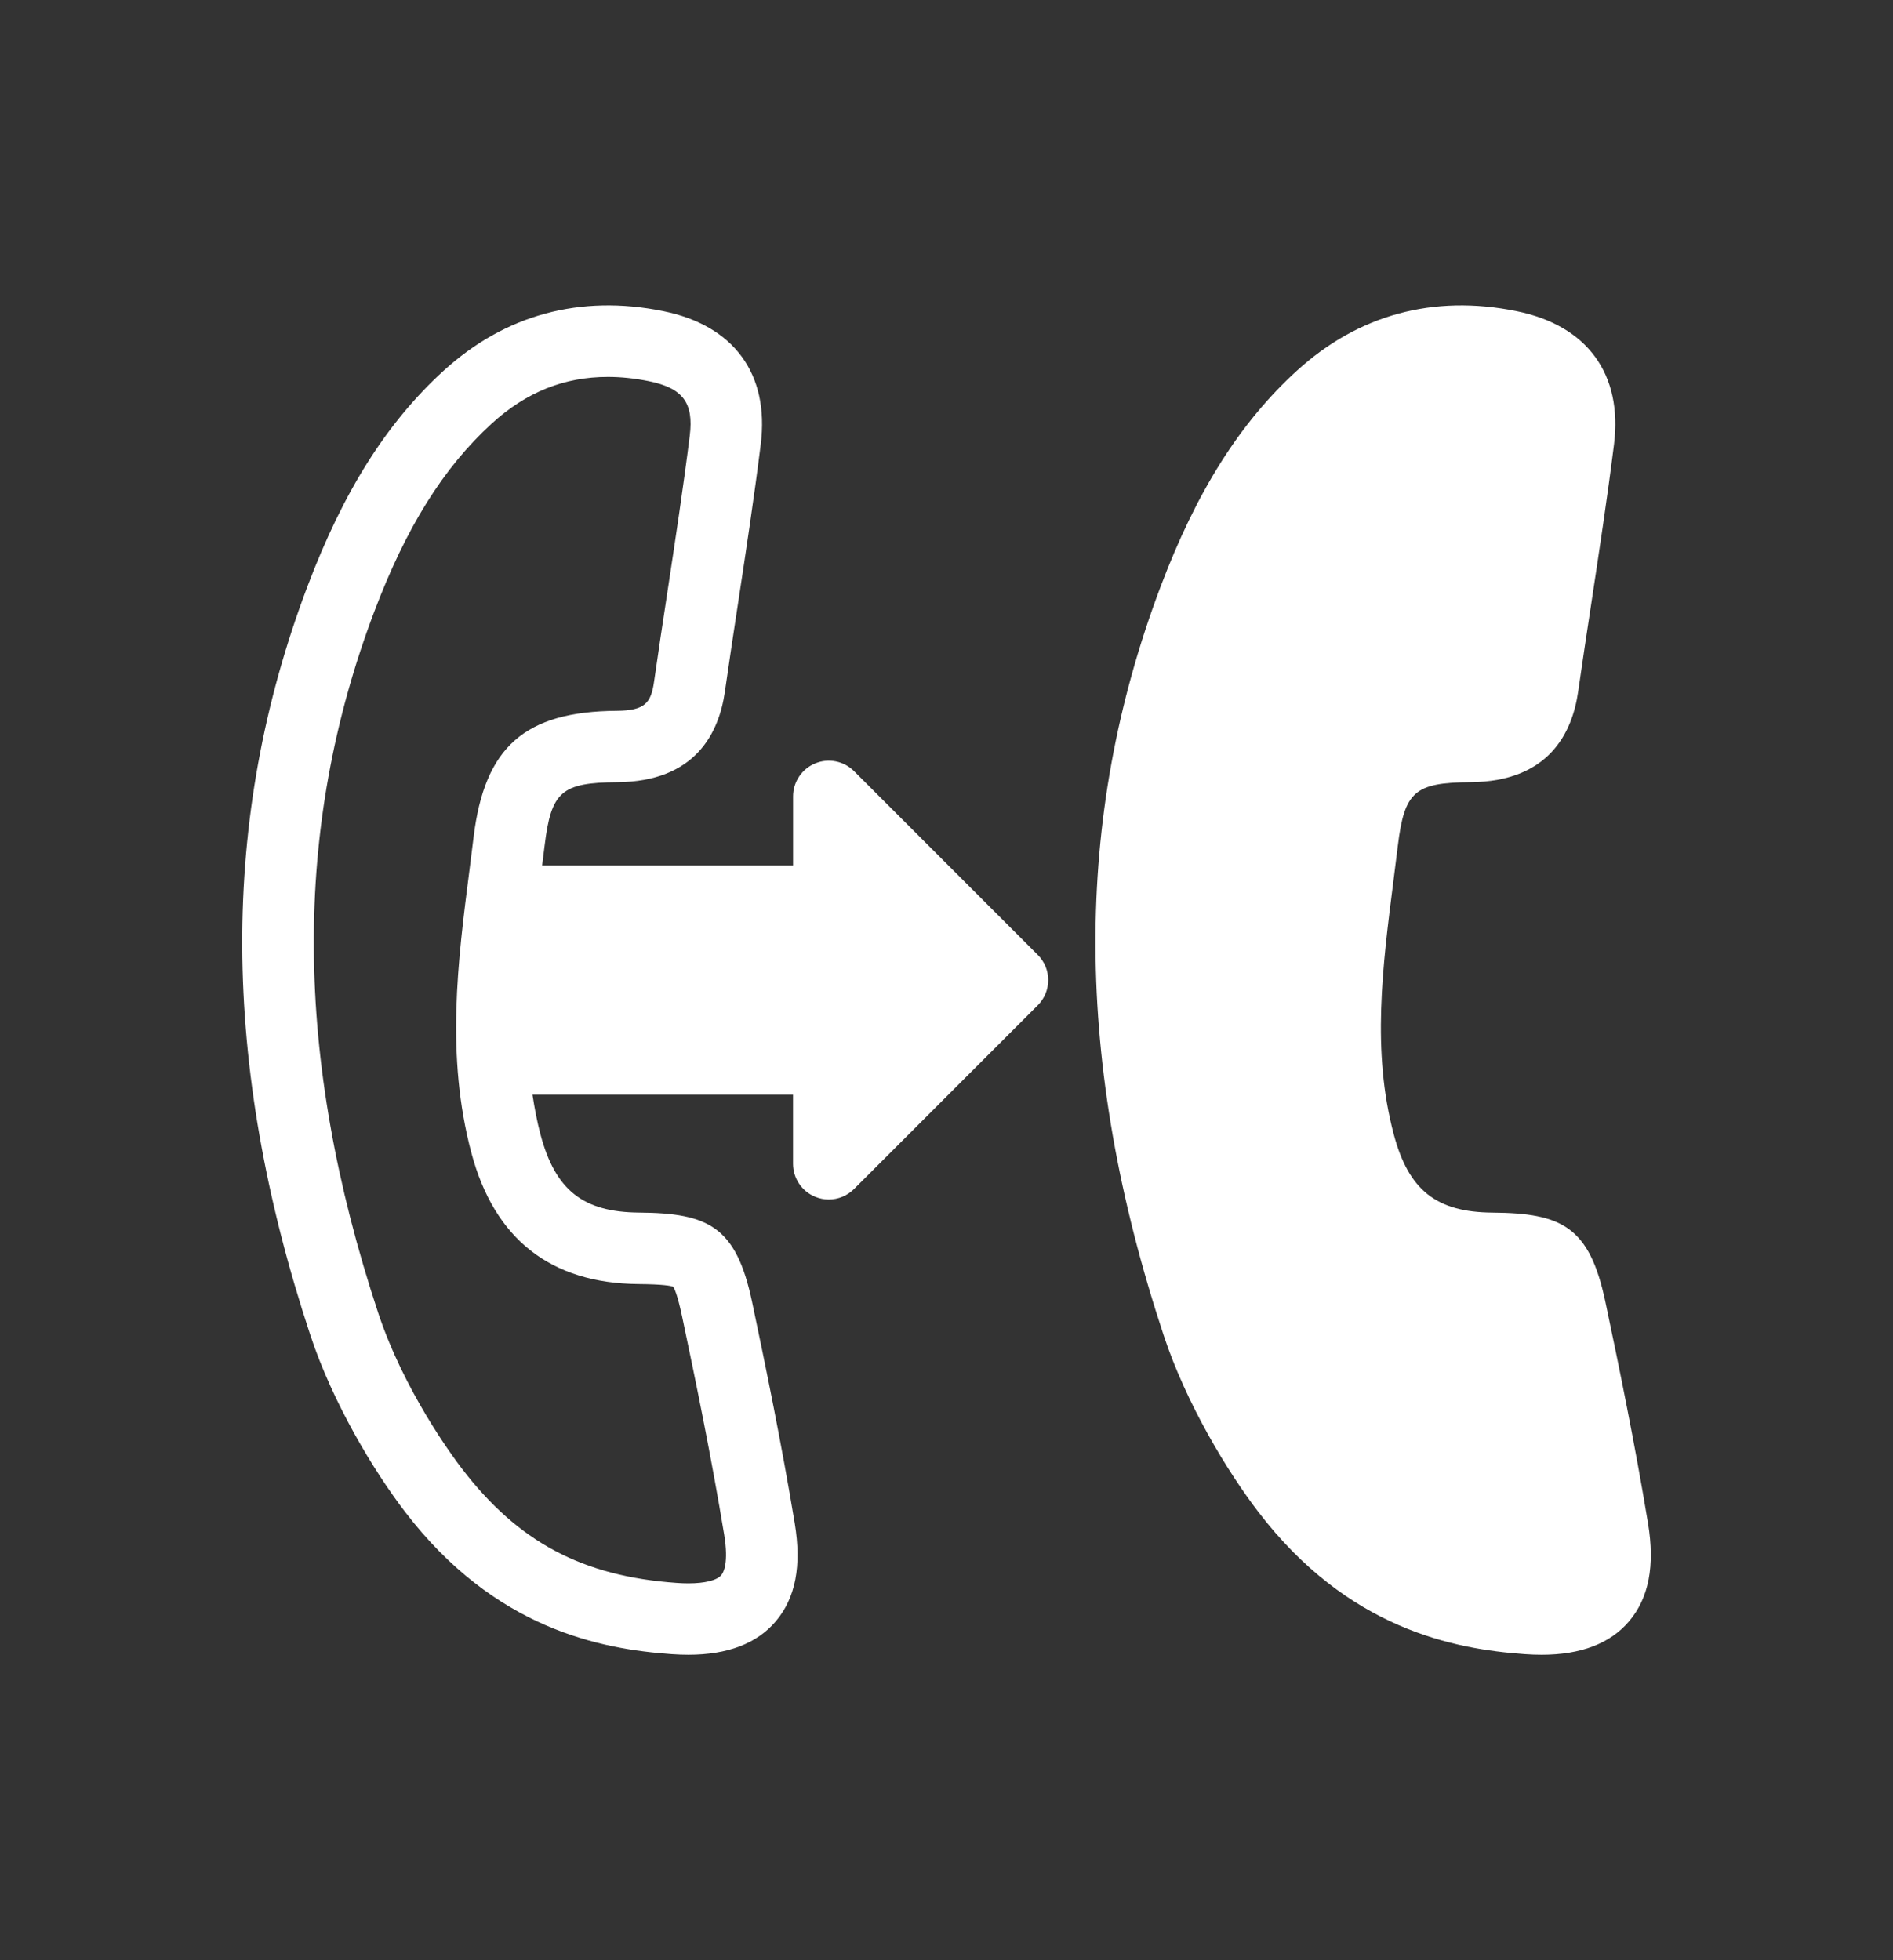
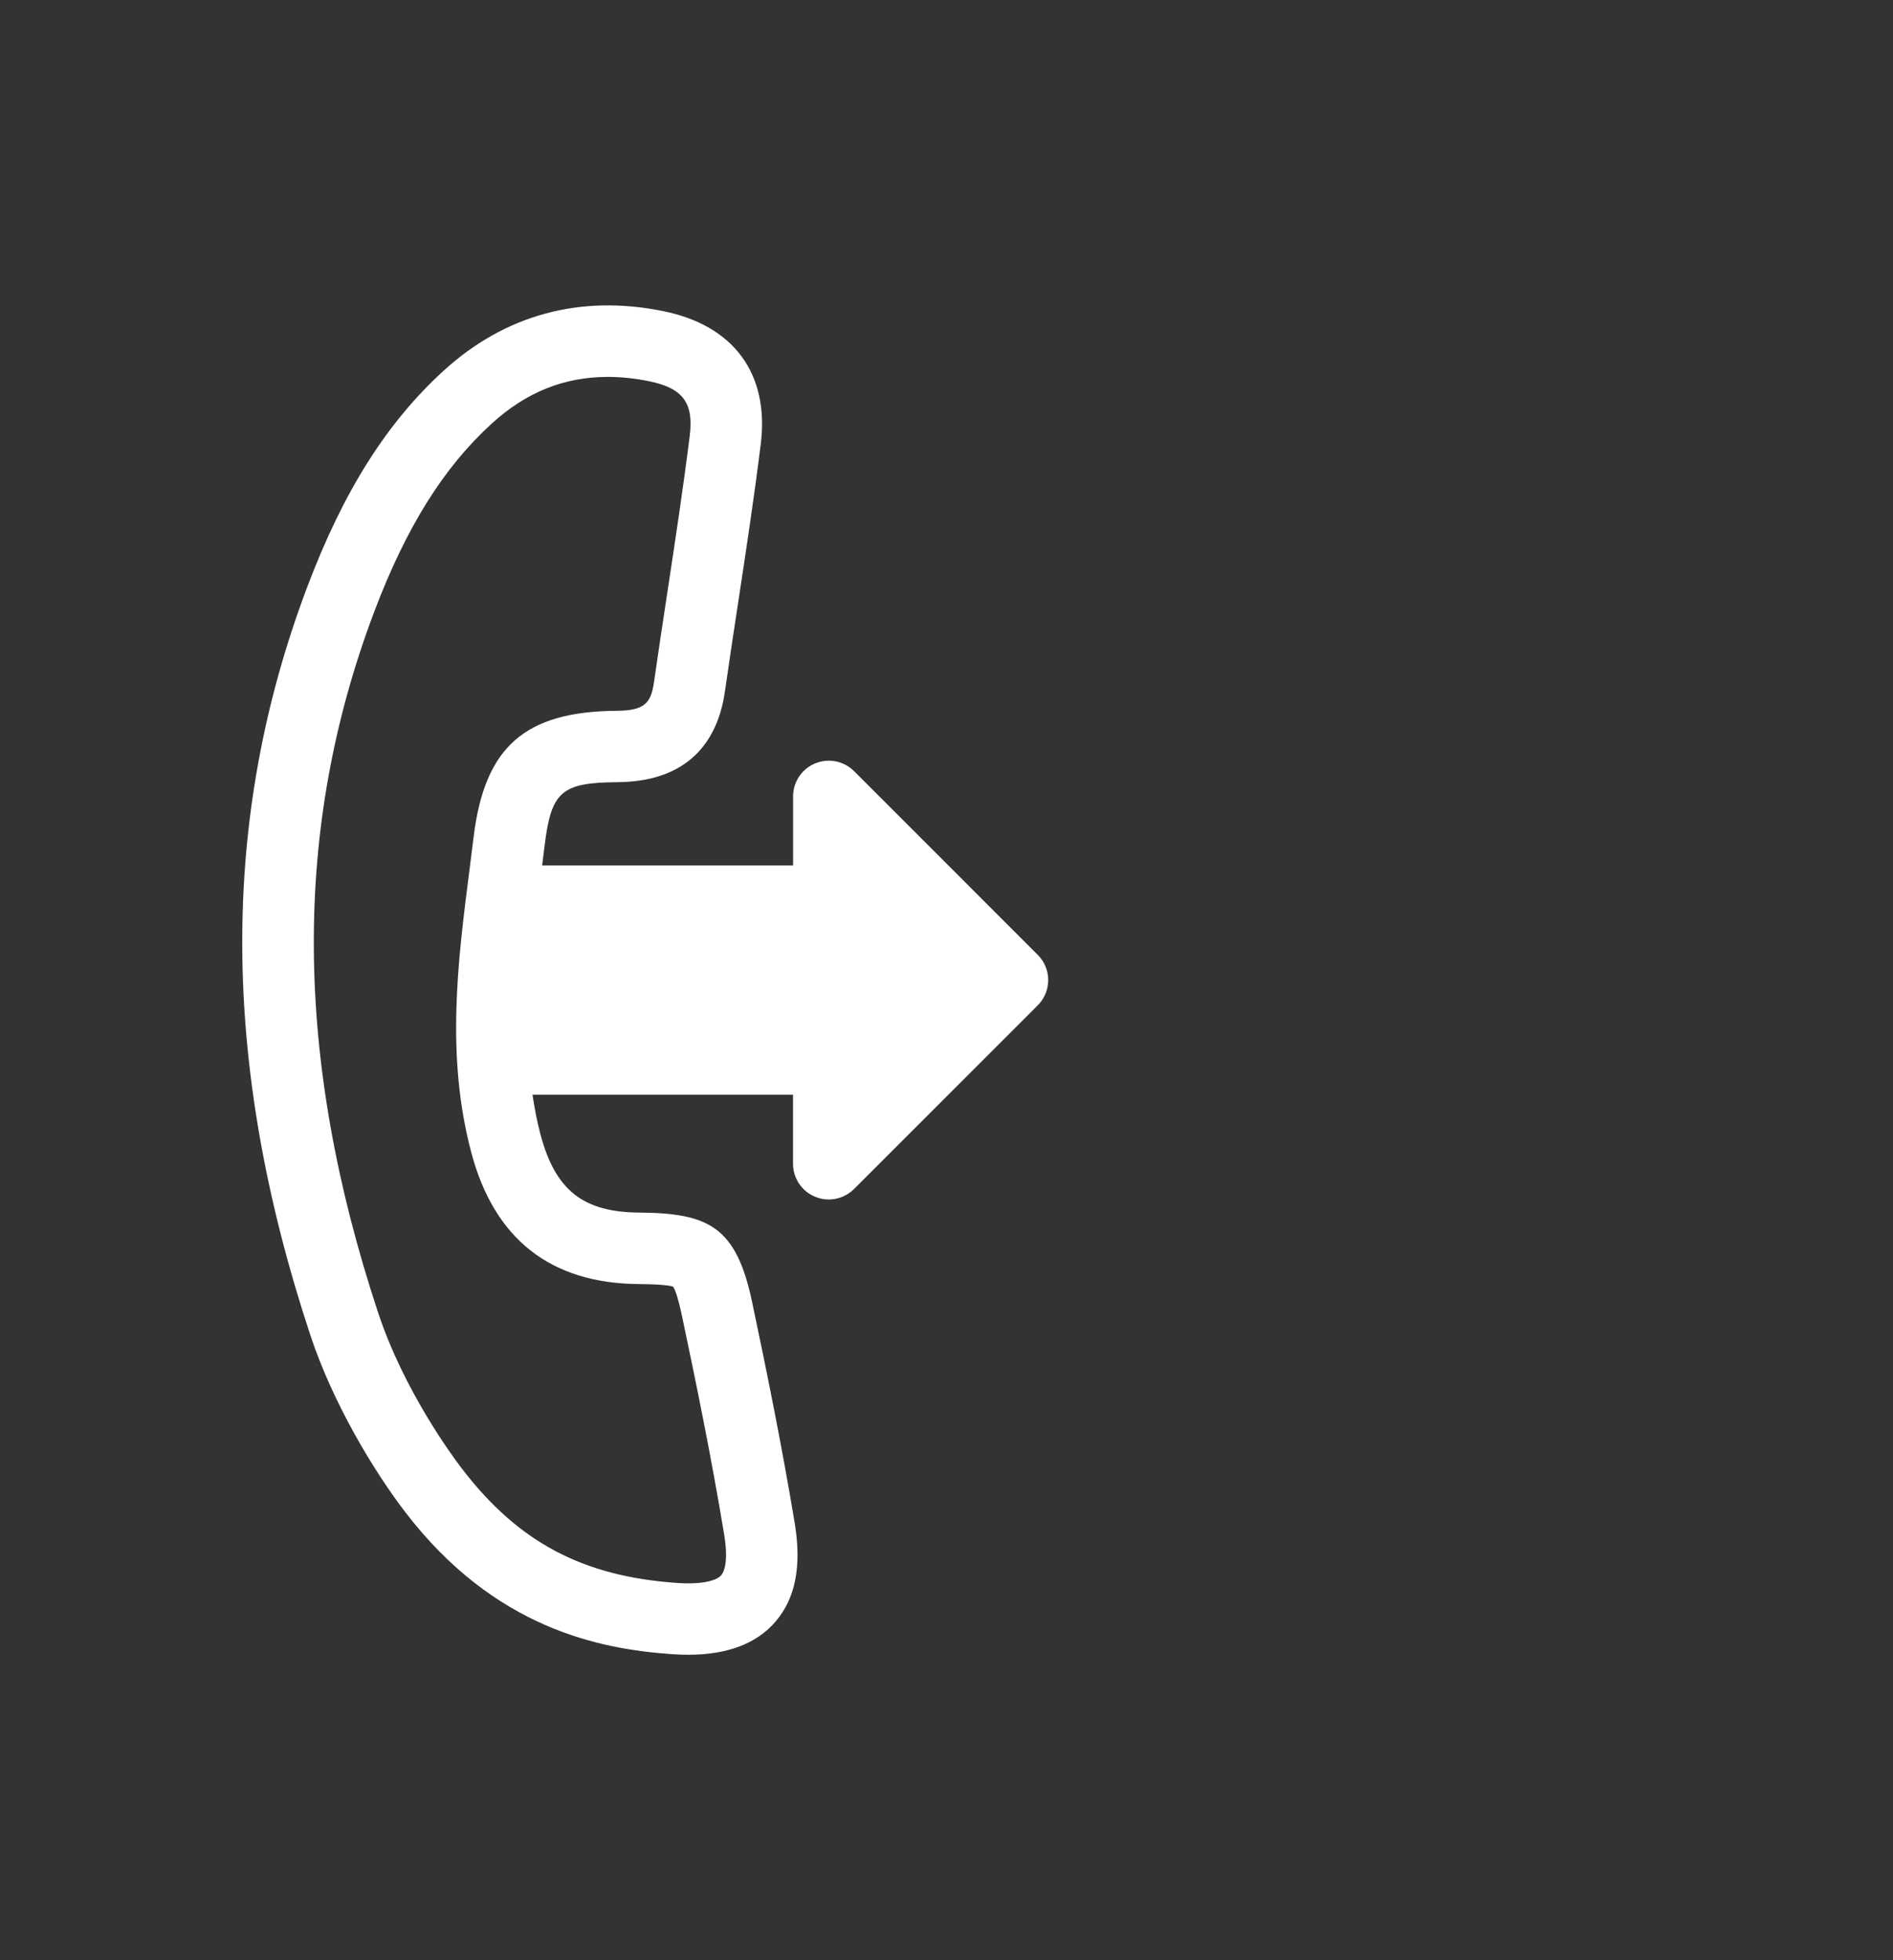
<svg xmlns="http://www.w3.org/2000/svg" version="1.1" id="Layer_1" x="0px" y="0px" width="68.75px" height="71.205px" viewBox="0 0 68.75 71.205" enable-background="new 0 0 68.75 71.205" xml:space="preserve">
  <rect x="0" y="0" width="68.75" height="71.205" fill="#333333" stroke="none" />
  <g>
    <path fill="#FFFFFF" d="M31.018,28.012c-0.372-0.371-0.93-0.482-1.414-0.281c-0.485,0.201-0.801,0.674-0.801,1.198v2.509h-9.114   c0.031-0.239,0.061-0.479,0.09-0.718c0.24-1.968,0.61-2.292,2.645-2.307c2.84-0.021,3.689-1.798,3.902-3.285   c0.155-1.084,0.319-2.167,0.484-3.25c0.285-1.875,0.579-3.813,0.818-5.733c0.321-2.557-0.971-4.324-3.545-4.844   c-3.013-0.611-5.741,0.132-7.969,2.163c-2.068,1.887-3.641,4.378-4.949,7.84c-3.191,8.438-3.155,17.333,0.104,27.189   c0.827,2.501,2.32,4.961,3.444,6.428c3.251,4.248,7.083,4.983,9.682,5.166c0.211,0.015,0.415,0.022,0.608,0.022l0,0   c1.42,0,2.488-0.408,3.17-1.213c0.72-0.847,0.945-2.014,0.69-3.565c-0.476-2.874-1.051-5.68-1.55-8.044   c-0.577-2.729-1.576-3.221-4.103-3.24c-2.038-0.016-3.042-0.813-3.582-2.841c-0.127-0.479-0.216-0.96-0.289-1.44h9.462v2.508   c0,0.525,0.316,0.998,0.801,1.198c0.16,0.067,0.328,0.1,0.496,0.1c0.337,0,0.668-0.132,0.918-0.38l6.672-6.673   c0.244-0.244,0.381-0.573,0.381-0.918c0-0.344-0.137-0.674-0.381-0.917L31.018,28.012z M23.189,46.644   c0.898,0.007,1.189,0.065,1.254,0.096c0.04,0.047,0.153,0.247,0.33,1.085c0.494,2.337,1.063,5.106,1.529,7.93   c0.165,1.012-0.02,1.361-0.108,1.464c-0.16,0.188-0.595,0.297-1.192,0.297l0,0c-0.135,0-0.278-0.005-0.426-0.016   c-3.425-0.24-5.759-1.484-7.803-4.155c-0.344-0.448-2.103-2.83-3.041-5.663c-3.066-9.272-3.112-17.599-0.142-25.458   c1.159-3.066,2.516-5.239,4.271-6.84c1.25-1.139,2.628-1.693,4.216-1.693c0.478,0,0.979,0.052,1.489,0.156   c1.232,0.249,1.634,0.785,1.484,1.979c-0.235,1.886-0.527,3.807-0.809,5.665c-0.166,1.09-0.331,2.18-0.487,3.272   c-0.11,0.773-0.331,1.048-1.352,1.057c-3.344,0.024-4.802,1.311-5.202,4.587c-0.049,0.402-0.1,0.804-0.151,1.206   c-0.425,3.317-0.864,6.749,0.07,10.263C17.956,45.013,19.997,46.616,23.189,46.644z" />
-     <path fill="#FFFFFF" d="M59.853,55.332c-0.474-2.871-1.049-5.677-1.549-8.044c-0.577-2.729-1.576-3.221-4.103-3.24   c-2.037-0.016-3.042-0.813-3.582-2.841c-0.803-3.021-0.415-6.055-0.005-9.266c0.053-0.408,0.104-0.815,0.153-1.222   c0.241-1.968,0.611-2.292,2.646-2.307c2.84-0.021,3.69-1.798,3.902-3.285c0.155-1.084,0.319-2.168,0.484-3.251   c0.284-1.874,0.578-3.812,0.818-5.731c0.32-2.558-0.971-4.324-3.546-4.844c-3.013-0.611-5.74,0.132-7.969,2.163   c-2.068,1.887-3.642,4.378-4.95,7.84c-3.188,8.438-3.155,17.333,0.106,27.189c0.825,2.501,2.319,4.961,3.442,6.428   c3.252,4.248,7.083,4.983,9.683,5.166c0.212,0.015,0.414,0.022,0.607,0.022h0.002c1.42,0,2.487-0.408,3.17-1.213   C59.883,58.051,60.108,56.884,59.853,55.332z" />
  </g>
</svg>